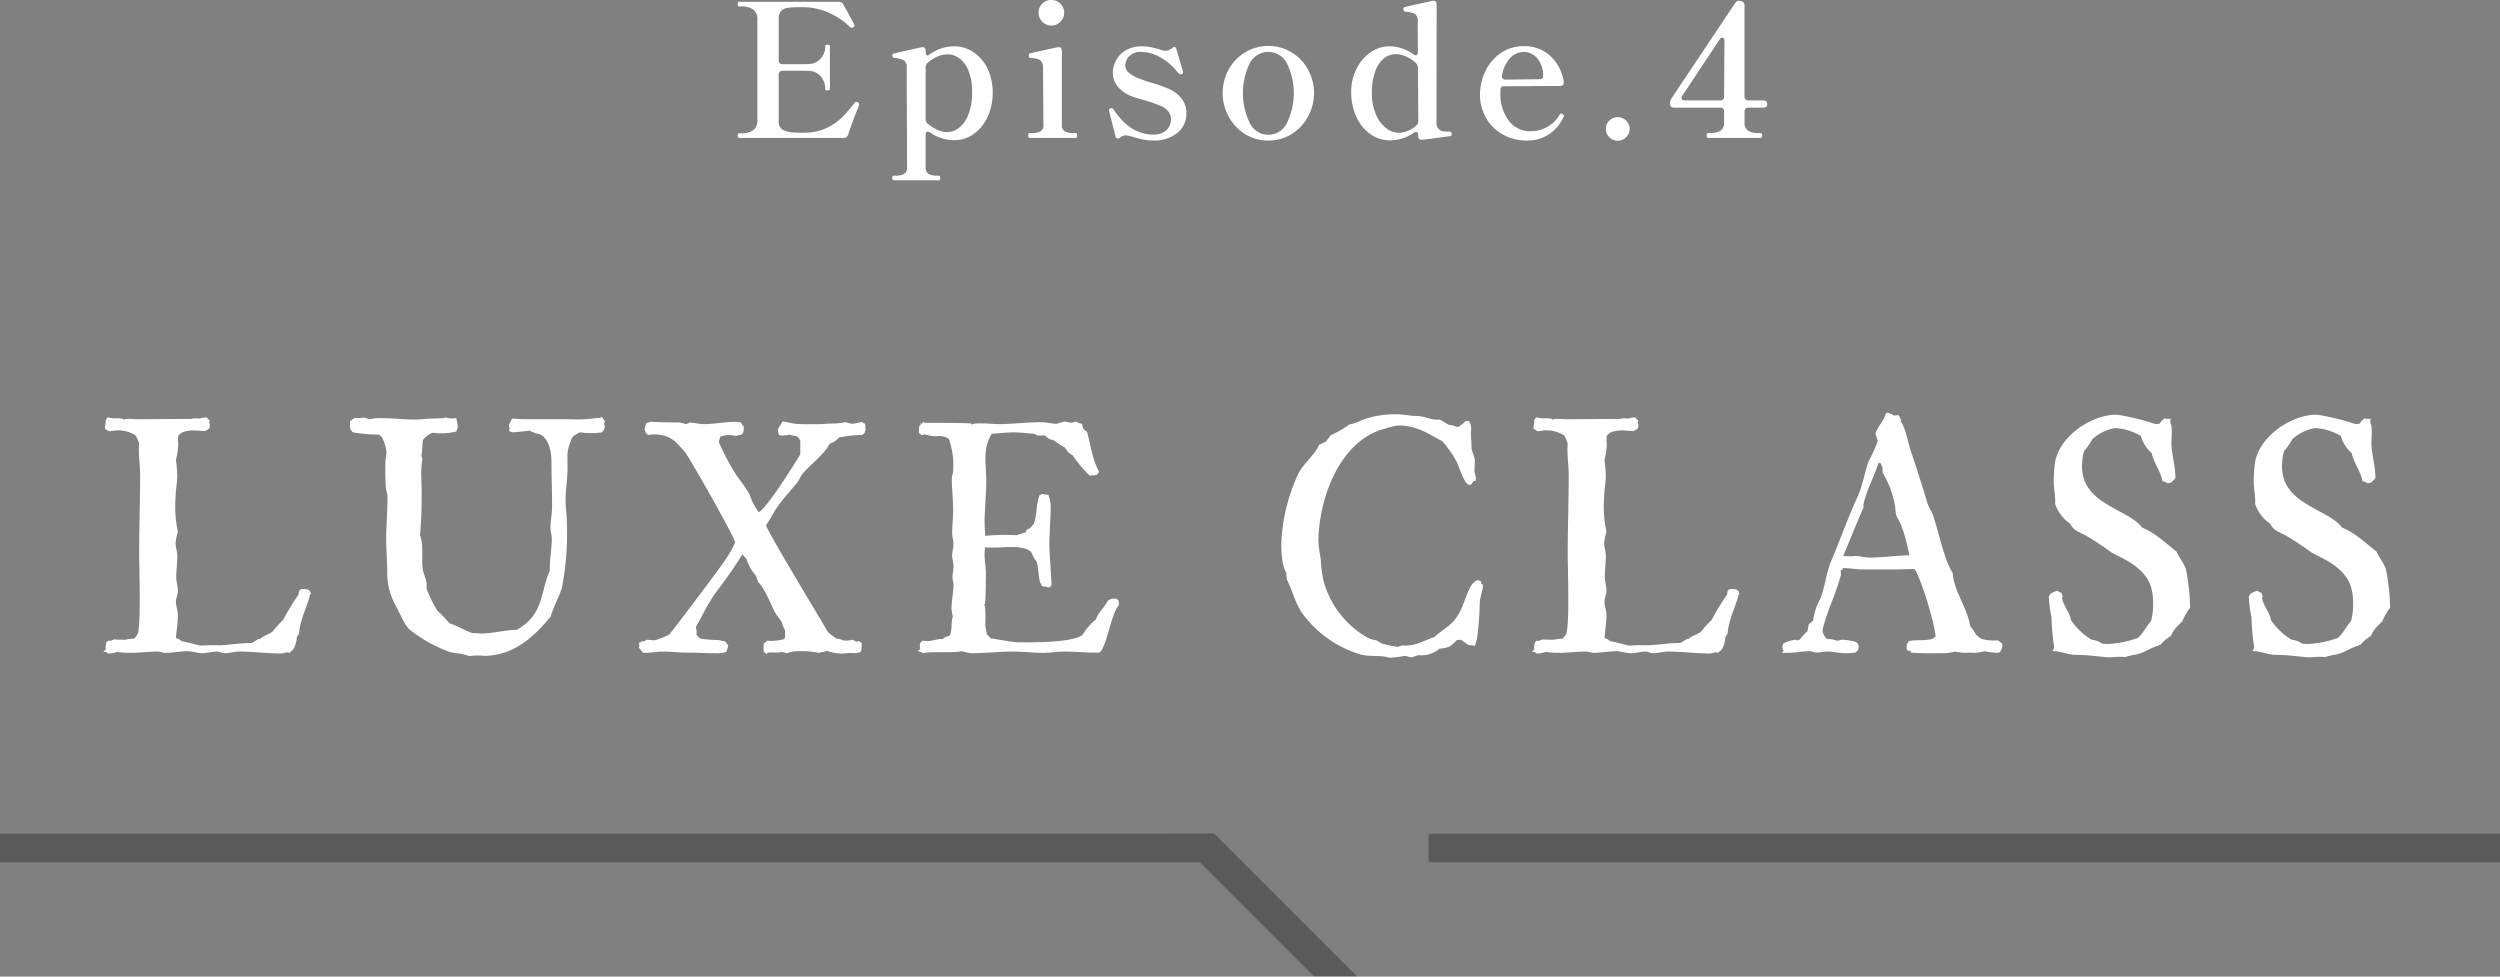
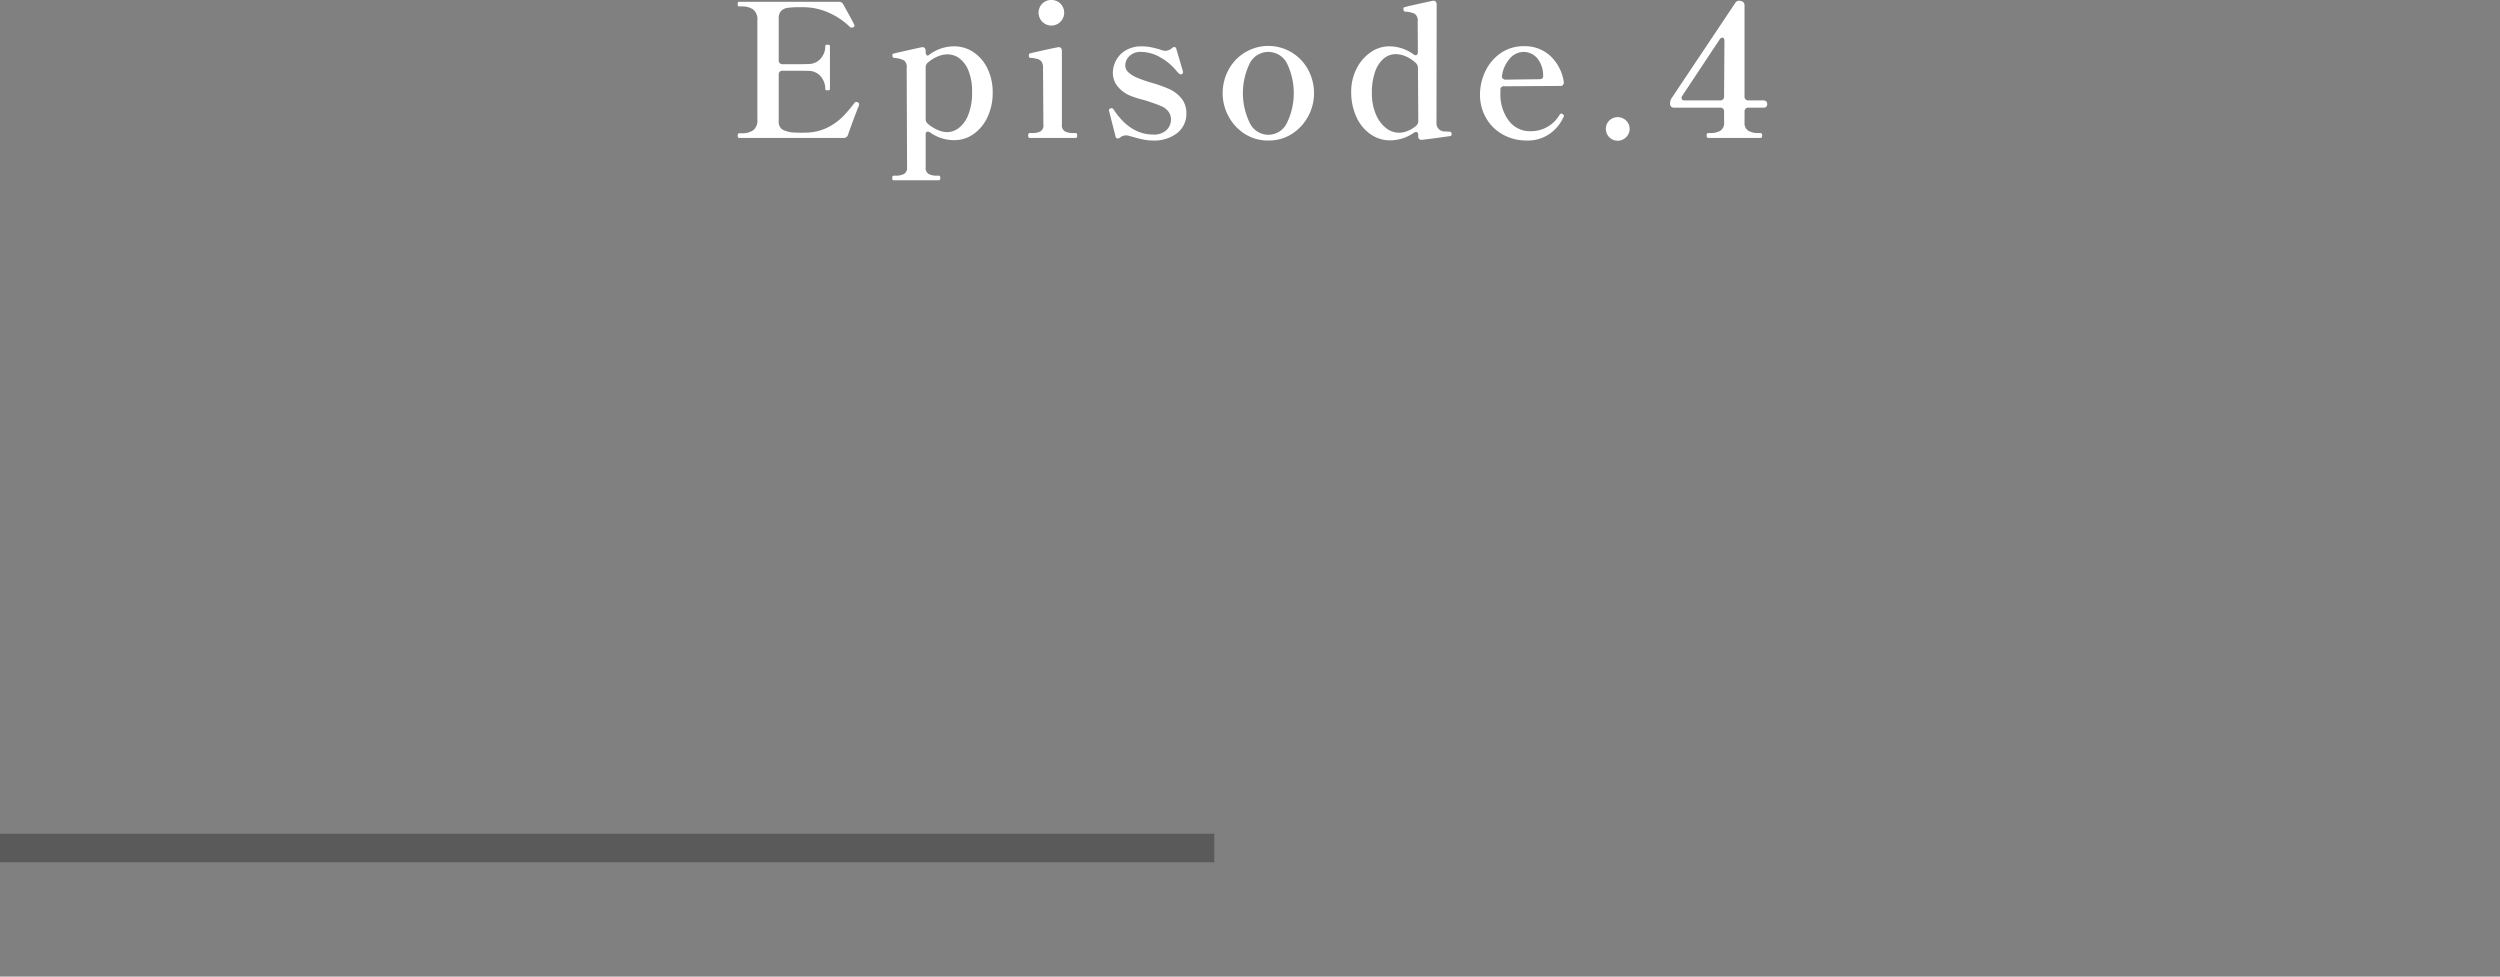
<svg xmlns="http://www.w3.org/2000/svg" id="text_04_head.svg" width="350" height="136.72" viewBox="0 0 350 136.72">
  <rect x="0" y="0" width="350" height="136.72" fill="#808080" stroke="none" />
  <defs>
    <style>
      .cls-1 {
        opacity: 0.3;
      }

      .cls-2, .cls-3 {
        fill-rule: evenodd;
      }

      .cls-3 {
        fill: #fff;
      }
    </style>
  </defs>
  <g id="グループ_75" data-name="グループ 75" class="cls-1">
    <rect id="長方形_29_のコピー" data-name="長方形 29 のコピー" y="116.72" width="170" height="4" />
-     <path id="長方形_29_のコピー-2" data-name="長方形 29 のコピー" class="cls-2" d="M789,2047h6l20,20h-6Z" transform="translate(-625 -1930.28)" />
-     <rect id="長方形_29_のコピー-3" data-name="長方形 29 のコピー" x="200" y="116.72" width="150" height="4" />
  </g>
  <g id="グループ_76" data-name="グループ 76">
    <path id="Episode.4" class="cls-3" d="M745.07,1944.6a0.353,0.353,0,0,0-.182-0.05,0.27,0.27,0,0,0-.234.1,19.008,19.008,0,0,1-1.664,1.96,8.065,8.065,0,0,1-2.028,1.47,6.981,6.981,0,0,1-2.834.76c-0.225.01-.529,0.02-0.91,0.02-0.416,0-.728-0.01-0.936-0.02a4.023,4.023,0,0,1-1.729-.41,1.32,1.32,0,0,1-.533-1.23v-6.48a0.552,0.552,0,0,1,.143-0.4,0.566,0.566,0,0,1,.4-0.14h1.612c1,0,1.673.01,2,.02a2.237,2.237,0,0,1,1.729.78,2.683,2.683,0,0,1,.637,1.77,0.135,0.135,0,0,0,.078.14,0.487,0.487,0,0,0,.234.04c0.225,0,.338-0.06.338-0.18v-6.03c0-.12-0.113-0.18-0.338-0.18a0.487,0.487,0,0,0-.234.04,0.135,0.135,0,0,0-.078.14,2.576,2.576,0,0,1-.637,1.75,2.229,2.229,0,0,1-1.729.77q-0.493.03-2,.03h-1.612a0.53,0.53,0,0,1-.4-0.15,0.536,0.536,0,0,1-.143-0.4v-5.82a1.486,1.486,0,0,1,.338-1.09,1.567,1.567,0,0,1,.91-0.43,11.258,11.258,0,0,1,1.638-.09h0.546a8.71,8.71,0,0,1,3.666.81,9.8,9.8,0,0,1,2.886,1.97,0.327,0.327,0,0,0,.234.08,0.332,0.332,0,0,0,.208-0.06,0.238,0.238,0,0,0,.182-0.2,0.259,0.259,0,0,0-.026-0.13c-0.069-.19-0.581-1.14-1.534-2.84a0.656,0.656,0,0,0-.65-0.39H728.482c-0.139,0-.208.11-0.208,0.31,0,0.23.069,0.34,0.208,0.34h0.338a2.758,2.758,0,0,1,1.612.42,1.748,1.748,0,0,1,.6,1.53v13.86a1.74,1.74,0,0,1-.585,1.53,2.746,2.746,0,0,1-1.625.42h-0.338c-0.139,0-.208.1-0.208,0.31,0,0.23.069,0.34,0.208,0.34h14.612a0.611,0.611,0,0,0,.624-0.44c0.52-1.49,1-2.78,1.43-3.85a1.473,1.473,0,0,0,.13-0.42,0.284,0.284,0,0,0-.208-0.28h0Zm13.5-7.83a5.751,5.751,0,0,0-3.536,1.22,0.213,0.213,0,0,1-.312,0,0.631,0.631,0,0,1-.13-0.46v-0.13a0.568,0.568,0,0,0-.117-0.38,0.381,0.381,0,0,0-.325-0.14l-0.156.02c-2.444.54-3.744,0.83-3.9,0.89a0.171,0.171,0,0,0-.156.2q0,0.39.234,0.39a3.84,3.84,0,0,1,1.365.34,1.113,1.113,0,0,1,.4,1.04l0.052,13.91a0.993,0.993,0,0,1-.416.96,2.361,2.361,0,0,1-1.17.24h-0.286c-0.139,0-.208.11-0.208,0.34,0,0.2.069,0.31,0.208,0.31h6.318c0.139,0,.208-0.11.208-0.31,0-.23-0.069-0.34-0.208-0.34H756.15a2.283,2.283,0,0,1-1.157-.24,1,1,0,0,1-.4-0.96v-4.52c0-.3.095-0.44,0.286-0.44a0.686,0.686,0,0,1,.364.13,5.675,5.675,0,0,0,3.354,1.06,4.6,4.6,0,0,0,2.743-.88,5.934,5.934,0,0,0,1.937-2.41,7.9,7.9,0,0,0,.7-3.36,7.638,7.638,0,0,0-.7-3.31,5.72,5.72,0,0,0-1.937-2.32,4.748,4.748,0,0,0-2.769-.85h0Zm-0.936,12.01a3.378,3.378,0,0,1-1.365-.31,5.5,5.5,0,0,1-1.339-.83,0.836,0.836,0,0,1-.338-0.7v-7.23a0.836,0.836,0,0,1,.286-0.65,5.181,5.181,0,0,1,1.365-.86,3.557,3.557,0,0,1,1.391-.31,2.791,2.791,0,0,1,1.716.58,4.048,4.048,0,0,1,1.261,1.77,7.657,7.657,0,0,1,.481,2.88,8.284,8.284,0,0,1-.559,3.3,4.212,4.212,0,0,1-1.352,1.82,2.752,2.752,0,0,1-1.547.54h0Zm14.554-14.92a1.8,1.8,0,0,0,1.274-3.07,1.821,1.821,0,0,0-2.548,0,1.807,1.807,0,0,0,1.274,3.07h0Zm3.432,15.73c0.121,0,.182-0.11.182-0.34s-0.061-.34-0.182-0.34h-0.312a2.666,2.666,0,0,1-1.2-.22,0.969,0.969,0,0,1-.442-0.97V1937.4a0.568,0.568,0,0,0-.117-0.38,0.381,0.381,0,0,0-.325-0.14l-0.156.02c-0.711.14-1.447,0.3-2.21,0.47s-1.326.3-1.69,0.39a0.16,0.16,0,0,0-.1.1,0.642,0.642,0,0,0-.026.19,0.613,0.613,0,0,0,.039.24,0.189,0.189,0,0,0,.2.09,5.218,5.218,0,0,1,.988.16,1.027,1.027,0,0,1,.546.38,1.373,1.373,0,0,1,.208.84l0.052,7.96a0.98,0.98,0,0,1-.429.97,2.652,2.652,0,0,1-1.209.22h-0.286c-0.139,0-.208.12-0.208,0.34s0.069,0.34.208,0.34h6.474Zm6.216-.08a1.422,1.422,0,0,1,.806-0.28,1.951,1.951,0,0,1,.429.07c0.2,0.06.36,0.1,0.481,0.13q0.909,0.27,1.547.39a6.309,6.309,0,0,0,1.313.13,5.2,5.2,0,0,0,3.393-1.04,3.413,3.413,0,0,0,1.287-2.8,3.24,3.24,0,0,0-.624-1.97,4.69,4.69,0,0,0-1.768-1.39,18.729,18.729,0,0,0-2.574-.91,20.129,20.129,0,0,1-2.054-.73,3.991,3.991,0,0,1-1.17-.78,1.285,1.285,0,0,1-.364-0.91,1.894,1.894,0,0,1,.546-1.26,2.216,2.216,0,0,1,1.716-.61,5.43,5.43,0,0,1,2.678.78,7.73,7.73,0,0,1,2.314,1.98,1.673,1.673,0,0,0,.468.39,0.322,0.322,0,0,0,.156-0.03,0.3,0.3,0,0,0,.208-0.26,0.561,0.561,0,0,0-.026-0.18l-0.91-3.09a0.345,0.345,0,0,0-.26-0.29,0.6,0.6,0,0,0-.338.16,1.524,1.524,0,0,1-.988.39,2.811,2.811,0,0,1-.7-0.19c-0.468-.14-0.893-0.24-1.274-0.32a6.219,6.219,0,0,0-1.274-.12,4.219,4.219,0,0,0-2.3.59,3.54,3.54,0,0,0-1.339,1.44,3.749,3.749,0,0,0-.416,1.64,3,3,0,0,0,.624,1.88,4.5,4.5,0,0,0,1.768,1.34,12.588,12.588,0,0,0,1.768.57,25.272,25.272,0,0,1,2.626.91,2.407,2.407,0,0,1,1,.77,1.741,1.741,0,0,1,.351,1.05,2.034,2.034,0,0,1-.65,1.55,2.541,2.541,0,0,1-1.82.61q-3.251,0-5.564-3.51a0.318,0.318,0,0,0-.286-0.18,0.322,0.322,0,0,0-.156.03,0.262,0.262,0,0,0-.208.26l0.026,0.13,0.884,3.48a0.343,0.343,0,0,0,.312.34,0.539,0.539,0,0,0,.364-0.16h0Zm20.732,0.44a5.955,5.955,0,0,0,3.354-.96,6.6,6.6,0,0,0,2.249-2.48,6.784,6.784,0,0,0,.793-3.16,6.9,6.9,0,0,0-.78-3.22,6.321,6.321,0,0,0-11.232,0,6.9,6.9,0,0,0-.78,3.22,6.772,6.772,0,0,0,.793,3.16,6.6,6.6,0,0,0,2.249,2.48,5.955,5.955,0,0,0,3.354.96h0Zm0-.8a2.9,2.9,0,0,1-2.613-1.68,9.563,9.563,0,0,1-.013-8.28,2.922,2.922,0,0,1,5.252,0,9.563,9.563,0,0,1-.013,8.28,2.9,2.9,0,0,1-2.613,1.68h0Zm25.332-.44a3.413,3.413,0,0,1-.52-0.03,1.147,1.147,0,0,1-1.274-1.22l0.026-16.56a0.568,0.568,0,0,0-.117-0.38,0.381,0.381,0,0,0-.325-0.14l-0.156.02c-2.427.52-3.727,0.82-3.9,0.89a0.171,0.171,0,0,0-.156.2q0,0.42.26,0.42a3.473,3.473,0,0,1,1.339.31,1.153,1.153,0,0,1,.4,1.07l0.026,4.26a0.586,0.586,0,0,1-.091.34,0.258,0.258,0,0,1-.221.13,0.6,0.6,0,0,1-.338-0.16,5.755,5.755,0,0,0-3.38-1.09,4.5,4.5,0,0,0-2.626.86,6.063,6.063,0,0,0-1.95,2.31,7.011,7.011,0,0,0-.728,3.18,8.267,8.267,0,0,0,.728,3.53,5.848,5.848,0,0,0,1.976,2.42,4.735,4.735,0,0,0,2.73.86,5.8,5.8,0,0,0,3.3-1.04,0.686,0.686,0,0,1,.364-0.13c0.191,0,.286.15,0.286,0.44v0.16a0.426,0.426,0,0,0,.468.49h0.1c0.763-.09,1.521-0.18,2.275-0.29s1.3-.18,1.651-0.23a0.237,0.237,0,0,0,.182-0.26,0.309,0.309,0,0,0-.338-0.36h0Zm-7.046.15a2.94,2.94,0,0,1-1.859-.69,4.809,4.809,0,0,1-1.4-1.95,7.373,7.373,0,0,1-.533-2.9,8.712,8.712,0,0,1,.455-3,4.2,4.2,0,0,1,1.209-1.85,2.657,2.657,0,0,1,1.69-.61,3.645,3.645,0,0,1,1.456.34,4.885,4.885,0,0,1,1.352.91,0.931,0.931,0,0,1,.286.68l0.052,7.41a0.909,0.909,0,0,1-.286.67,4.063,4.063,0,0,1-1.183.73,3.137,3.137,0,0,1-1.235.26h0Zm22.94-2.57a0.307,0.307,0,0,0-.208-0.11,0.3,0.3,0,0,0-.234.16,4.652,4.652,0,0,1-4.03,2.31,3.713,3.713,0,0,1-3.107-1.49,6.122,6.122,0,0,1-1.157-3.86v-0.47a0.453,0.453,0,0,1,.546-0.47l7.8-.05a0.445,0.445,0,0,0,.52-0.49v-0.11a6.229,6.229,0,0,0-1.911-3.63,5.215,5.215,0,0,0-3.6-1.33,5.587,5.587,0,0,0-3.38,1.01,6.451,6.451,0,0,0-2.119,2.57,7.556,7.556,0,0,0-.715,3.18,6.477,6.477,0,0,0,.858,3.3,6.039,6.039,0,0,0,2.353,2.31,6.7,6.7,0,0,0,3.341.83,5.323,5.323,0,0,0,3.263-.98,5.65,5.65,0,0,0,1.859-2.27,0.406,0.406,0,0,0,.078-0.2,0.281,0.281,0,0,0-.156-0.21h0Zm-5.512-8.74a2.508,2.508,0,0,1,1.937.89,3.766,3.766,0,0,1,.819,2.54q0,0.39-.546.39l-4.706.06a0.571,0.571,0,0,1-.377-0.13,0.444,0.444,0,0,1-.143-0.34l0.026-.16a4.618,4.618,0,0,1,1.209-2.47,2.6,2.6,0,0,1,1.781-.78h0Zm13.2,12.43a1.633,1.633,0,0,0,1.17-.49,1.6,1.6,0,0,0,.494-1.17,1.565,1.565,0,0,0-.494-1.16,1.682,1.682,0,0,0-2.353,0,1.583,1.583,0,0,0-.481,1.16,1.658,1.658,0,0,0,1.664,1.66h0Zm20.374-5.64h-2.08a0.53,0.53,0,0,1-.4-0.15,0.536,0.536,0,0,1-.143-0.4v-12.76a0.571,0.571,0,0,0-.494-0.6l-0.1-.03a0.632,0.632,0,0,0-.7.29l-8.918,13.34a1.258,1.258,0,0,0-.208.67v0.13a0.515,0.515,0,0,0,.143.38,0.564,0.564,0,0,0,.4.14h6.474a0.566,0.566,0,0,1,.4.14,0.56,0.56,0,0,1,.143.41v1.48a1.279,1.279,0,0,1-.546,1.22,2.726,2.726,0,0,1-1.378.31h-0.312c-0.139,0-.208.12-0.208,0.34s0.069,0.34.208,0.34h7.332c0.156,0,.234-0.11.234-0.34s-0.078-.34-0.234-0.34h-0.286a2.786,2.786,0,0,1-1.4-.31,1.279,1.279,0,0,1-.546-1.22v-1.48a0.56,0.56,0,0,1,.143-0.41,0.566,0.566,0,0,1,.4-0.14h2.08a0.47,0.47,0,0,0,.546-0.52,0.458,0.458,0,0,0-.143-0.36,0.564,0.564,0,0,0-.4-0.13h0Zm-5.434-8.32-0.052,7.77a0.536,0.536,0,0,1-.143.4,0.53,0.53,0,0,1-.4.15h-4.94c-0.312,0-.468-0.11-0.468-0.34a0.465,0.465,0,0,1,.1-0.31l5.226-7.88a0.5,0.5,0,0,1,.364-0.26c0.208,0,.312.16,0.312,0.47h0Z" transform="translate(-625 -1930.28)" />
-     <path id="LUXE_CLASS" data-name="LUXE CLASS" class="cls-3" d="M666.051,2021.22a3.978,3.978,0,0,0,.506-1.75l0.322-.5c0.046-1.8,1.472-4.65,1.472-5.34l0.184-.23-0.092-.28-0.23-.27c-0.092,0-.322-0.09-0.414-0.09a2.032,2.032,0,0,0-.736.04l-0.184.19-0.092.55a33.79,33.79,0,0,0-2.162,3.54,15.8,15.8,0,0,0-1.426,1.57c-0.46.46-1.334,0.59-1.794,1.1-0.322-.14-0.829.55-1.335,0.55-1.472,0-2.944.28-4.416,0.32a25.493,25.493,0,0,0-2.622.05c-0.875-.23-1.749-0.46-2.623-0.64a1.836,1.836,0,0,0-.782-0.42c0.092-1.06.276-2.21,0.276-3.22,0-.6-0.276-1.29-0.276-1.89,0-.46.276-1.01,0.276-1.47,0-.69-0.23-1.38-0.23-1.98,0-1.05.184-2.16,0.138-3.17-0.046-.55-0.23-1.1-0.23-1.61a9.4,9.4,0,0,1,.322-1.56,16.728,16.728,0,0,1-.322-4.79c0-1.01.23-2.02,0.23-3.04a17.738,17.738,0,0,0-.184-2.2,9.165,9.165,0,0,0,.322-2.21,5.235,5.235,0,0,1,0-1.2l0.46-.41a4.3,4.3,0,0,1,1.335-.32c0.644,0,1.288.04,1.932,0.09a1.824,1.824,0,0,0,.6-0.37l0.092-.23a1.435,1.435,0,0,0-.092-0.64l0.092-.28-0.276-.14v-0.14l-0.322-.13-0.92.18a2.976,2.976,0,0,0-1.1.05c-2.577,0-5.153.04-7.729,0.04-0.092,0-1.657-.18-1.749.14v-0.18a4.68,4.68,0,0,0-.828-0.1,3.3,3.3,0,0,1-1.334-.13,0.849,0.849,0,0,0-.322.5,1.794,1.794,0,0,1-.092.74v0.32a1.518,1.518,0,0,0,.69.41,4.643,4.643,0,0,1,3.589.56,5.062,5.062,0,0,1,.506,1.15c-0.138,1.47.138,2.94,0.138,4.37,0,3.68-.138,7.36-0.138,10.99,0,2.03.276,9.62-.184,11.23a2.7,2.7,0,0,1-.553.73,4.46,4.46,0,0,0-1.15.14c-0.552,0-1.1,0-1.656-.04l-0.414.18H640.15l-0.23.18a3.6,3.6,0,0,0-.138.74l0.046,0.28-0.368.36h0.414l0.23,0.23h0.23a3.654,3.654,0,0,0,1.058-.23c1.933,0.33,3.819-.04,5.7-0.04,0.368,0,.69.18,1.012,0.18,1.058,0,2.162-.23,3.128-0.23,0.736,0,1.427.28,2.071,0.28,0.69,0,1.426-.23,2.07-0.23,0.322,0,.736.23,1.012,0.23,0.736,0,1.472-.23,2.116-0.23,1.932,0,3.957.27,5.935,0.27a3.949,3.949,0,0,0,.736-0.18l0.322,0.09Zm43.649-31.93-0.414-.64-0.414.18c-0.046,0-.138-0.04-0.184-0.04a21.274,21.274,0,0,1-4.187.18h-4.37c-1.1,0-2.346,0-3.45-.09l-0.414.87a0.917,0.917,0,0,0,.092.51l-0.092.32a1.187,1.187,0,0,0,.6.23l2.3-.23a5.01,5.01,0,0,0,1.472.51c1.242,0.69,1.564,2.48,1.564,3.82,0,2.07.092,4.18,0.092,6.25,0,1.02-.23,2.03-0.23,3.04,0,0.51.184,0.97,0.184,1.47,0,1.52-.322,2.95-0.276,4.51-1.334,2.9-.782,6.16-4.646,8.28-1.61,0-3.267.51-4.923,0.51-0.414,0-.828-0.09-1.242-0.05-1.1-.37-2.116-1.01-3.22-1.38a21.361,21.361,0,0,0-1.7-1.75,18.822,18.822,0,0,1-1.518-3.08v-0.83a11.992,11.992,0,0,0-.46-1.52c-0.368-1.65.138-3.49-.46-5.15a63.575,63.575,0,0,0,.184-7.87,14.073,14.073,0,0,1,.138-2.76l-0.138-.55c0.184-.69.092-1.42,0.23-2.16a3.046,3.046,0,0,1,1.38-1.01,8.034,8.034,0,0,0,3.313-.19l0.046-.27,0.138-.14a7.5,7.5,0,0,0-.23-1.47,2.39,2.39,0,0,1-1.473-.09l-0.322.13c-0.506,0-1.012.05-1.564,0.05-0.828,0-1.61.14-2.438,0.14-1.472,0-2.944-.19-4.462-0.19a6.362,6.362,0,0,0-1.841.14l-0.782-.23a7.084,7.084,0,0,1-1.38.05l-0.138.14-0.23.09v0.14l-0.23.04v0.51a1.144,1.144,0,0,0,.414,1.1,22.512,22.512,0,0,0,3.634.32l0.414,0.33a6.666,6.666,0,0,1,.645,2.07,7.362,7.362,0,0,1-.138,1.05,37.75,37.75,0,0,0,.046,3.96c0.046,0.42.23,0.92,0.23,1.34,0,1.93-.184,3.91-0.184,5.88,0,1.48.138,2.9,0.138,4.42,0,2.76.69,4,1.978,6.39a6.03,6.03,0,0,0,1.1,1.8,19.954,19.954,0,0,0,5.383,3.08c0.92,0.37,1.978.23,2.99,0.69a9.447,9.447,0,0,1,2.254-.04c4-.1,6.809-2.58,9.2-5.53,0.368-1.38,1.242-2.85,1.564-4.04a40.391,40.391,0,0,0,.69-9.11c0-1.01-.184-2.03-0.184-3.04,0-1.52.276-3.04,0.276-4.6,0-2.02-.183-2.35.691-4.32a4.139,4.139,0,0,1,1.058-.65,11.325,11.325,0,0,0,3.082,0,1.18,1.18,0,0,1,.276-0.37,0.844,0.844,0,0,0,.092-0.32,1.159,1.159,0,0,0-.092-0.55Zm35.952,31.2-0.046-.1v-0.13l-0.368-.23-0.323.09-0.6-.28a2.918,2.918,0,0,1-1.288.09,2.209,2.209,0,0,0-.92-0.23c-0.414-.32-0.828-0.59-1.2-0.92-0.69-1.28-8.649-14.35-8.649-14.95v-0.04c0.6-.83,1.012-1.75,1.564-2.53,0.874-1.25,1.886-2.3,2.807-3.45,0.276-.37.414-0.79,0.69-1.16,1.2-1.42,2.9-2.57,3.864-4.27a2.526,2.526,0,0,0,1.242-.83,14.835,14.835,0,0,1,3.267-.37,1.18,1.18,0,0,0,.368-0.32l0.138-.51a1.125,1.125,0,0,1-.046-0.55l-0.092-.23-0.184-.05-0.092-.13h-0.276a9.487,9.487,0,0,1-1.243.23l-0.92-.23a8.83,8.83,0,0,1-1.84.18c-0.644,0-1.242.09-1.84,0.09-1.012,0-2.208.05-3.174-.04-0.645-.05-1.289-0.28-1.933-0.33l-0.6.97-0.046.32c0,0.09.046,0.19,0.046,0.32l0.184,0.33a4.9,4.9,0,0,0,1.426-.1,2.763,2.763,0,0,0,.921.19l0.368,0.32,0.184,0.37v1.88c-0.92,1.52-4.6,7.41-5.8,8.1a7.5,7.5,0,0,1-1.288-2.48,24.872,24.872,0,0,0-1.748-2.53,32.555,32.555,0,0,1-2.577-4.83l0.23-.74,0.23-.09a7.047,7.047,0,0,1,1.013-.14,6.427,6.427,0,0,1,.966.14l0.322-.14h0.23a0.849,0.849,0,0,0,.414-0.28,2.623,2.623,0,0,0,.092-0.59v-0.37l-0.23-.14v-0.14l-0.23-.27c-1.519-.19-3.5.27-5.061,0.27-0.644,0-1.334-.18-2.024-0.23l-0.506.23c-0.184-.04-0.828-0.23-0.92-0.23-1.426,0-2.715-.04-4.095-0.09l-0.552.18a3.043,3.043,0,0,0-.276.83c0.046,0.19.138,0.37,0.184,0.55a0.849,0.849,0,0,0,.414.28,4.546,4.546,0,0,1,3.543.78,17.143,17.143,0,0,1,1.564,1.66c0.828,1.15,6.717,11.5,6.993,12.6a15.424,15.424,0,0,1-1.381,2.44c-0.506.83-7.728,10.4-7.866,10.45a9.026,9.026,0,0,1-2.071.82l-1.058-.09-0.414.23-0.322-.04-0.092.18-0.276.05a1.176,1.176,0,0,1,0,.69l0.506,0.64a0.444,0.444,0,0,0,.23.09c0.92,0,1.794-.18,2.715-0.18,1.058,0,2.07.14,3.128,0.14,1.334,0,2.668.09,3.956,0.09a4.136,4.136,0,0,0,1.7-.19,0.889,0.889,0,0,1,.138-0.36l0.138-.56c-0.183-.18-0.276-0.36-0.46-0.55-0.184,0-.782-0.18-0.966-0.18a20.749,20.749,0,0,1-2.438-.19l-0.414-.32-0.184-.27a1.9,1.9,0,0,0-.092-1.02c0.874-1.56,1.7-3.26,2.714-4.74a62.71,62.71,0,0,0,3.819-5.47l0.552,0.64a6.581,6.581,0,0,0,1.334,2.35l0.322,0.92c0.874,0.78,1.748,3.04,2.3,4.14,0.276,0.51.736,0.97,1.012,1.47a4.937,4.937,0,0,0,.46,1.15,6.135,6.135,0,0,0,0,.92l-0.138.28a6.7,6.7,0,0,1-2.346.23l-0.506.37-0.046.83a1.22,1.22,0,0,1,.046.41l0.184,0.05,0.184,0.23,0.184-.19c0.46-.18,1.334.09,1.932-0.14l0.782,0.19a4.059,4.059,0,0,1,1.657-.28,11.2,11.2,0,0,1,2.76.23l1.2-.27a6.094,6.094,0,0,0,2.392.36,5.805,5.805,0,0,1,1.564-.04,2.483,2.483,0,0,1,.6-0.09,0.9,0.9,0,0,0,.23-0.33Zm35.779-6.31a0.966,0.966,0,0,0-.23-0.09,1.821,1.821,0,0,0-.874.14l-0.184.14H780.1c-0.46.96-1.334,1.61-1.656,2.62a8.506,8.506,0,0,0-1.886,2.16c-1.288,1.11-7.039,1.06-8.879,1.06-0.966,0-3.635-.55-3.957-0.55l-0.6-.65c0-.41-0.184-0.87-0.184-1.28,0-.05.138-2.81-0.23-2.9l0.184,0.04c0.046-.5.092-0.96,0.092-1.47l0.046-2.81c0-.96-0.23-1.93-0.184-2.89l0.046-.79a20.684,20.684,0,0,0,2.945-.04c1.1,0,2.668-.09,3.542.69a5.362,5.362,0,0,0,.782,1.42c0.23,0.97.23,1.94,0.46,2.9l0.138,0.14a0.719,0.719,0,0,0,.092.28,0.879,0.879,0,0,0,.552.09l0.322,0.14a0.575,0.575,0,0,0,.414-0.23l0.092-.23-0.046-.19c0.046-.14-0.276-4.51-0.276-5.24,0-1.8.184-3.59,0.184-5.38a4.506,4.506,0,0,0-.322-1.71,3.324,3.324,0,0,1-.736-0.09h-0.276a0.123,0.123,0,0,1-.184.09c-0.552,1.29-.368,2.72-0.828,4.05l-0.506.6-0.552.28-0.046.32-1.334.41a27.86,27.86,0,0,0-4.371.09c-0.046-.59-0.092-1.24-0.092-1.84,0-1.97.23-3.91,0.23-5.84,0-2.39-.552-4.51.782-6.62,1.012-.05,2.024-0.19,3.037-0.19,0.92,0,1.932.14,2.852,0.19l0.552,0.27,0.92-.04,0.644,0.5,0.736,0.23a10.33,10.33,0,0,0,1.472.97l0.506,0.69,0.644,0.46a17.012,17.012,0,0,0,2.347,2.8,8.055,8.055,0,0,1,.92-0.09l0.276-.27,0.092-.28-0.092-.14c-0.828-1.52-1.1-3.63-1.564-5.33l-0.46-.37a1.45,1.45,0,0,1-.23-0.78,2,2,0,0,1-.874-0.33l-0.553.19-1.1-.19-1.1.33c-0.69-.05-1.472-0.23-2.162-0.23-2.024,0-4.048.27-6.027,0.27-0.552,0-3.634-.32-3.726.14v-0.23l-0.736-.05-3.175-.04h-2.622l-0.184-.19-0.138.28h-0.23v0.23l-0.138.05a2.13,2.13,0,0,0-.092.78v0.27l0.414,0.33,0.368-.14a6.817,6.817,0,0,0,1.656.27,2.315,2.315,0,0,1,1.749.37,11.08,11.08,0,0,1,.6,4.42c0,0.37-.184.73-0.184,1.1,0,1.52.184,3.04,0.184,4.56,0,1.06-.138,2.07-0.138,3.13,0,0.5.184,1.01,0.184,1.51,0,0.56-.184,1.06-0.184,1.57s0.184,1.06.184,1.56c0,0.55-.138,1.06-0.138,1.57,0,0.32.138,0.64,0.138,0.96,0,1.15-.276,2.3-0.276,3.45a7.771,7.771,0,0,0,.184,1.01c-0.276.83-.046,2.03-0.46,2.72a1.922,1.922,0,0,0-.966.46c-0.737-.05-1.427.28-2.117,0.28-0.276,0-.506-0.05-0.736-0.05l-0.322.37a2.6,2.6,0,0,0,.046.83l-0.368.23a3.746,3.746,0,0,1,.782.32c0.6-.28,4.233,0,5.383-0.28,0.184,0.05,1.15.28,1.288,0.28,1.932,0,3.91-.23,5.843-0.23,1.426,0,2.9.18,4.324,0.18,0.966,0,1.932-.18,2.9-0.18,1.611,0,3.267.18,4.923,0.14,1.012-.65,1.61-5.39,2.714-6.63a1.566,1.566,0,0,0-.046-0.64Zm49.218,6.44a1.694,1.694,0,0,1,.828.1,10.086,10.086,0,0,0,.322-1.11,44.28,44.28,0,0,0,.368-5.01c0.046-.65.322-1.38,0.414-2.03a1.542,1.542,0,0,0,0-.46l-0.23-.14v-0.27a1.006,1.006,0,0,0-.6-0.19l-0.552.42s-0.046.09-.046,0.04c-1.058,1.61-1.242,3.55-2.484,5.06-0.736.97-1.978,1.57-2.852,2.44-1.473.46-2.485,1.2-4.095,1.2a1.321,1.321,0,0,0-.966.18,15.078,15.078,0,0,1-2.346-.5l-0.69-.42a4.028,4.028,0,0,1-1.795-.69,13.235,13.235,0,0,1-5.612-7.54,19.419,19.419,0,0,1-.414-3.22,21.365,21.365,0,0,1-.322-2.3c0-6.03,2.99-14.36,9.431-15.92a8.3,8.3,0,0,1,1.794-.41c2.53,0,4.049,1.1,6.119,2.2a15.021,15.021,0,0,1,1.978,2.81c0.322,0.6,1.012,2.99,1.7,3.27h0.368a4.5,4.5,0,0,1,.368-0.51l0.276-.05v-0.27l0.046-.05c-0.046-.14-0.23-0.92-0.23-1.01,0-.51.046-1.01,0.046-1.52-0.046-.6-0.46-1.29-0.46-1.84,0-.69-0.092-1.42-0.092-2.11a2.091,2.091,0,0,0-.23-1.48l-0.138-.09a1.873,1.873,0,0,0-.46.09,3.452,3.452,0,0,1-.92.74H828.9a3.174,3.174,0,0,0-1.1-.28l-1.2-.73c-1.242.14-2.163-.51-3.359-0.51-0.874,0-1.748-.23-2.622-0.23a13.448,13.448,0,0,0-5.015.83,5.9,5.9,0,0,1-1.7.6,15.205,15.205,0,0,1-2.622,1.52l-0.644.87-0.966.46c-0.69,1.56-2.347,2.71-3.037,4.32a25.393,25.393,0,0,0-2.254,9.53c0,1.06.092,3.17,0.69,4l0.092,1.01c0.782,1.52,1.2,3.41,2.208,4.79a15.529,15.529,0,0,0,7.683,5.56c1.381,0.56,3.037.14,4.509,0.6a18.184,18.184,0,0,0,2.116-.27l0.966,0.23c0.138-.05.874-0.33,0.92-0.33a3.9,3.9,0,0,0,2.991-.92,3.5,3.5,0,0,0,1.518-.36l0.92-.83,0.506-.05Zm35.4,0.6a3.978,3.978,0,0,0,.506-1.75l0.322-.5c0.046-1.8,1.472-4.65,1.472-5.34l0.184-.23-0.092-.28-0.23-.27c-0.092,0-.322-0.09-0.414-0.09a2.032,2.032,0,0,0-.736.04l-0.184.19-0.092.55a33.79,33.79,0,0,0-2.162,3.54,15.8,15.8,0,0,0-1.426,1.57c-0.46.46-1.334,0.59-1.795,1.1-0.322-.14-0.827.55-1.334,0.55-1.472,0-2.944.28-4.416,0.32a25.493,25.493,0,0,0-2.622.05c-0.874-.23-1.749-0.46-2.623-0.64a1.836,1.836,0,0,0-.782-0.42c0.092-1.06.276-2.21,0.276-3.22,0-.6-0.276-1.29-0.276-1.89,0-.46.276-1.01,0.276-1.47,0-.69-0.23-1.38-0.23-1.98,0-1.05.184-2.16,0.138-3.17-0.046-.55-0.23-1.1-0.23-1.61a9.4,9.4,0,0,1,.322-1.56,16.728,16.728,0,0,1-.322-4.79c0-1.01.23-2.02,0.23-3.04a17.738,17.738,0,0,0-.184-2.2,9.165,9.165,0,0,0,.322-2.21,5.235,5.235,0,0,1,0-1.2l0.46-.41a4.3,4.3,0,0,1,1.334-.32c0.644,0,1.289.04,1.933,0.09a1.824,1.824,0,0,0,.6-0.37l0.092-.23a1.435,1.435,0,0,0-.092-0.64l0.092-.28-0.276-.14v-0.14l-0.322-.13-0.92.18a2.982,2.982,0,0,0-1.1.05c-2.576,0-5.152.04-7.728,0.04-0.092,0-1.657-.18-1.749.14v-0.18a4.68,4.68,0,0,0-.828-0.1,3.3,3.3,0,0,1-1.334-.13,0.849,0.849,0,0,0-.322.5,1.794,1.794,0,0,1-.092.74v0.32a1.518,1.518,0,0,0,.69.41,4.64,4.64,0,0,1,3.588.56,5.021,5.021,0,0,1,.507,1.15c-0.138,1.47.138,2.94,0.138,4.37,0,3.68-.138,7.36-0.138,10.99,0,2.03.276,9.62-.184,11.23a2.716,2.716,0,0,1-.552.73,4.474,4.474,0,0,0-1.151.14c-0.552,0-1.1,0-1.656-.04l-0.414.18H840.15l-0.23.18a3.6,3.6,0,0,0-.138.74l0.046,0.28-0.368.36h0.414l0.23,0.23h0.23a3.654,3.654,0,0,0,1.058-.23c1.932,0.33,3.819-.04,5.7-0.04,0.368,0,.69.18,1.012,0.18,1.058,0,2.162-.23,3.128-0.23,0.737,0,1.427.28,2.071,0.28,0.69,0,1.426-.23,2.07-0.23,0.322,0,.736.23,1.012,0.23,0.736,0,1.472-.23,2.116-0.23,1.932,0,3.957.27,5.935,0.27a3.949,3.949,0,0,0,.736-0.18l0.322,0.09Zm39.233-.87-0.6-.42a6.494,6.494,0,0,1-2.347-.23l-0.69-.55a8.41,8.41,0,0,0-.828-1.24c-0.368-2.49-2.3-4.92-2.438-7.41-1.242-1.93-1.978-5.89-2.76-8.09-0.231-.65-0.645-1.15-0.829-1.84-0.69-2.35-1.426-4.61-2.208-6.95-0.46-1.29-.736-3.31-1.518-4.42l0.092-.09-0.322-.69h-0.322l-0.322.05a3.156,3.156,0,0,0-1.012-.42l-0.23.19c0.046,0.55-1.15,1.88-1.38,2.76l0.322,1.01a20.059,20.059,0,0,1-1.289,2.85c-0.552,1.56-.828,3.36-1.518,4.92-1.38,2.99-2.438,6.03-3.726,9.07-0.69,1.61-.828,3.58-1.518,5.24a9.346,9.346,0,0,0-1.012,3.08l-0.6.51-0.183.97a8.621,8.621,0,0,0-1.105,1.19l-0.276.09-0.368-.09a6.48,6.48,0,0,0-1.61.51c-0.046.09-.092,0.23-0.138,0.32v0.32l0.092,0.32,0.092,0.1-0.276.27h0.828c1.058,0,2.024-.23,3.083-0.23,0.322,0,.6.19,0.92,0.19,0.6,0,1.2-.19,1.794-0.14,0.736,0.04,1.472.23,2.254,0.23a7.593,7.593,0,0,0,1.426-.09,0.936,0.936,0,0,1,.276-0.23,1.322,1.322,0,0,0,.184-0.69c-0.046-.14-0.138-0.28-0.184-0.42l-0.276-.18a8.776,8.776,0,0,0-1.886-.28c-0.184,0-.46.14-0.69,0.14a3.515,3.515,0,0,0-1.38-.23,1.751,1.751,0,0,1-.644-1.29c0.6-2.62,1.932-5.11,2.576-7.77l-0.046-.56,0.23-.09,0.092-.23c0.92,0,1.886.19,2.76,0.19h4.463c0.92,0,1.886-.05,2.806-0.05,0.966,1.43,2.852,7.73,2.945,9.48a0.706,0.706,0,0,0-.368.27c-1.059.33-2.255,0.1-3.359,0.33a4.348,4.348,0,0,0-.322.5v0.6a1.135,1.135,0,0,0,.184.28l0.414-.05-0.046.28c1.426,0.13,2.944.09,4.371,0.09a6.45,6.45,0,0,0,1.84-.23,6.023,6.023,0,0,0,2.024.14,5.447,5.447,0,0,0,2.116-.19,11.628,11.628,0,0,0,1.748.23,1,1,0,0,0,.369-0.09,1.5,1.5,0,0,0,.368-1.06Zm-19.415-19.32c0.368-2.03,1.519-3.96,2.117-5.94h0.276l0.276,0.6,0.046,0.78a13.807,13.807,0,0,1,1.656,4.28c0.138,0.51.092,1.1,0.23,1.61,0.138,0.46.506,0.97,0.69,1.43a25.854,25.854,0,0,1,1.15,4.23c-1.84.04-3.726,0.32-5.613,0.32-0.644,0-1.334-.23-1.978-0.23a6.553,6.553,0,0,1-1.656,0s2.668-6.53,2.852-6.81Zm41.613,19.5a4.951,4.951,0,0,1,1.426-1.19,5.059,5.059,0,0,1,1.564-1.98,11.012,11.012,0,0,1,1.151-2.03,31.344,31.344,0,0,0-.6-5.43c-0.322-.78-0.966-1.65-1.334-2.43-1.426-1.11-3.082-2.67-4.784-3.32-1.887-2.62-8.419-3.22-8.419-8.55a8.772,8.772,0,0,1,.276-2.17,7.945,7.945,0,0,0,1.15-1.65,6.171,6.171,0,0,1,3.266-1.57,8.033,8.033,0,0,1,3.543,1.11,5.064,5.064,0,0,0,1.518,2.39c0.276,1.38,1.242,2.48,1.518,3.96h0.276v0.04l0.46,0.23,0.46-.09,0.6-.6c0.046-1.65-.552-3.36-0.552-5.01,0-.6.184-2.39-0.184-2.81l0.092-.5a3.183,3.183,0,0,0-.69,0l-0.138-.1a4.113,4.113,0,0,0-.782.79,2.161,2.161,0,0,0-.506.04,33.562,33.562,0,0,0-5.429-1.33c-3.5,0-7.913,2.9-8.649,6.58a20.932,20.932,0,0,0-.184,2.94c0,1.01.276,1.98,0.184,2.99a5.523,5.523,0,0,0,2.117,2.76c0.46,1.01,1.38,1.2,2.254,1.7,1.2,0.69,2.346,1.48,3.5,2.3a14.894,14.894,0,0,0,1.518.79c2.669,1.42,4.325,2.99,4.325,6.11a8.994,8.994,0,0,1-.276,2.72c-0.644.74-1.1,1.66-1.794,2.35a14.188,14.188,0,0,1-4.325.87l-0.736-.05a2.94,2.94,0,0,0-1.472-.55,9.164,9.164,0,0,1-2.9-2.76c-0.185-1.15-1.013-1.93-1.243-3.04l0.092-.27-0.184-.51a1.568,1.568,0,0,1-.552-0.27,2.535,2.535,0,0,0-1.058.5v0.14l-0.138.09a15.239,15.239,0,0,0,.368,2.95,30.707,30.707,0,0,0,.368,4.09v0.23l-0.23.46c1.1-.04,2.208.51,3.221,0.51,1.426,0,2.806.18,4.232,0.32,0.874,0.09,1.748-.14,2.668,0a11.635,11.635,0,0,1,1.795-.41c0.966-.28,1.794-0.83,2.714-1.15Zm28,0a4.951,4.951,0,0,1,1.426-1.19,5.059,5.059,0,0,1,1.564-1.98,11.065,11.065,0,0,1,1.15-2.03,31.245,31.245,0,0,0-.6-5.43c-0.322-.78-0.966-1.65-1.334-2.43-1.426-1.11-3.082-2.67-4.784-3.32-1.887-2.62-8.419-3.22-8.419-8.55a8.772,8.772,0,0,1,.276-2.17,7.945,7.945,0,0,0,1.15-1.65,6.171,6.171,0,0,1,3.266-1.57,8.033,8.033,0,0,1,3.543,1.11,5.064,5.064,0,0,0,1.518,2.39c0.276,1.38,1.242,2.48,1.518,3.96h0.276v0.04l0.46,0.23,0.46-.09,0.6-.6c0.046-1.65-.552-3.36-0.552-5.01,0-.6.184-2.39-0.184-2.81l0.092-.5a3.183,3.183,0,0,0-.69,0l-0.138-.1a4.113,4.113,0,0,0-.782.79,2.161,2.161,0,0,0-.506.04,33.562,33.562,0,0,0-5.429-1.33c-3.5,0-7.913,2.9-8.649,6.58a20.932,20.932,0,0,0-.184,2.94c0,1.01.276,1.98,0.184,2.99a5.523,5.523,0,0,0,2.117,2.76c0.46,1.01,1.38,1.2,2.254,1.7,1.2,0.69,2.346,1.48,3.5,2.3a14.894,14.894,0,0,0,1.518.79c2.669,1.42,4.325,2.99,4.325,6.11a8.994,8.994,0,0,1-.276,2.72c-0.644.74-1.1,1.66-1.794,2.35a14.194,14.194,0,0,1-4.325.87l-0.736-.05a2.94,2.94,0,0,0-1.472-.55,9.164,9.164,0,0,1-2.9-2.76c-0.184-1.15-1.013-1.93-1.243-3.04l0.092-.27-0.184-.51a1.568,1.568,0,0,1-.552-0.27,2.535,2.535,0,0,0-1.058.5v0.14l-0.138.09a15.239,15.239,0,0,0,.368,2.95,30.707,30.707,0,0,0,.368,4.09v0.23l-0.23.46c1.1-.04,2.209.51,3.221,0.51,1.426,0,2.806.18,4.232,0.32,0.874,0.09,1.748-.14,2.668,0a11.582,11.582,0,0,1,1.795-.41c0.966-.28,1.794-0.83,2.714-1.15Z" transform="translate(-625 -1930.28)" />
  </g>
</svg>